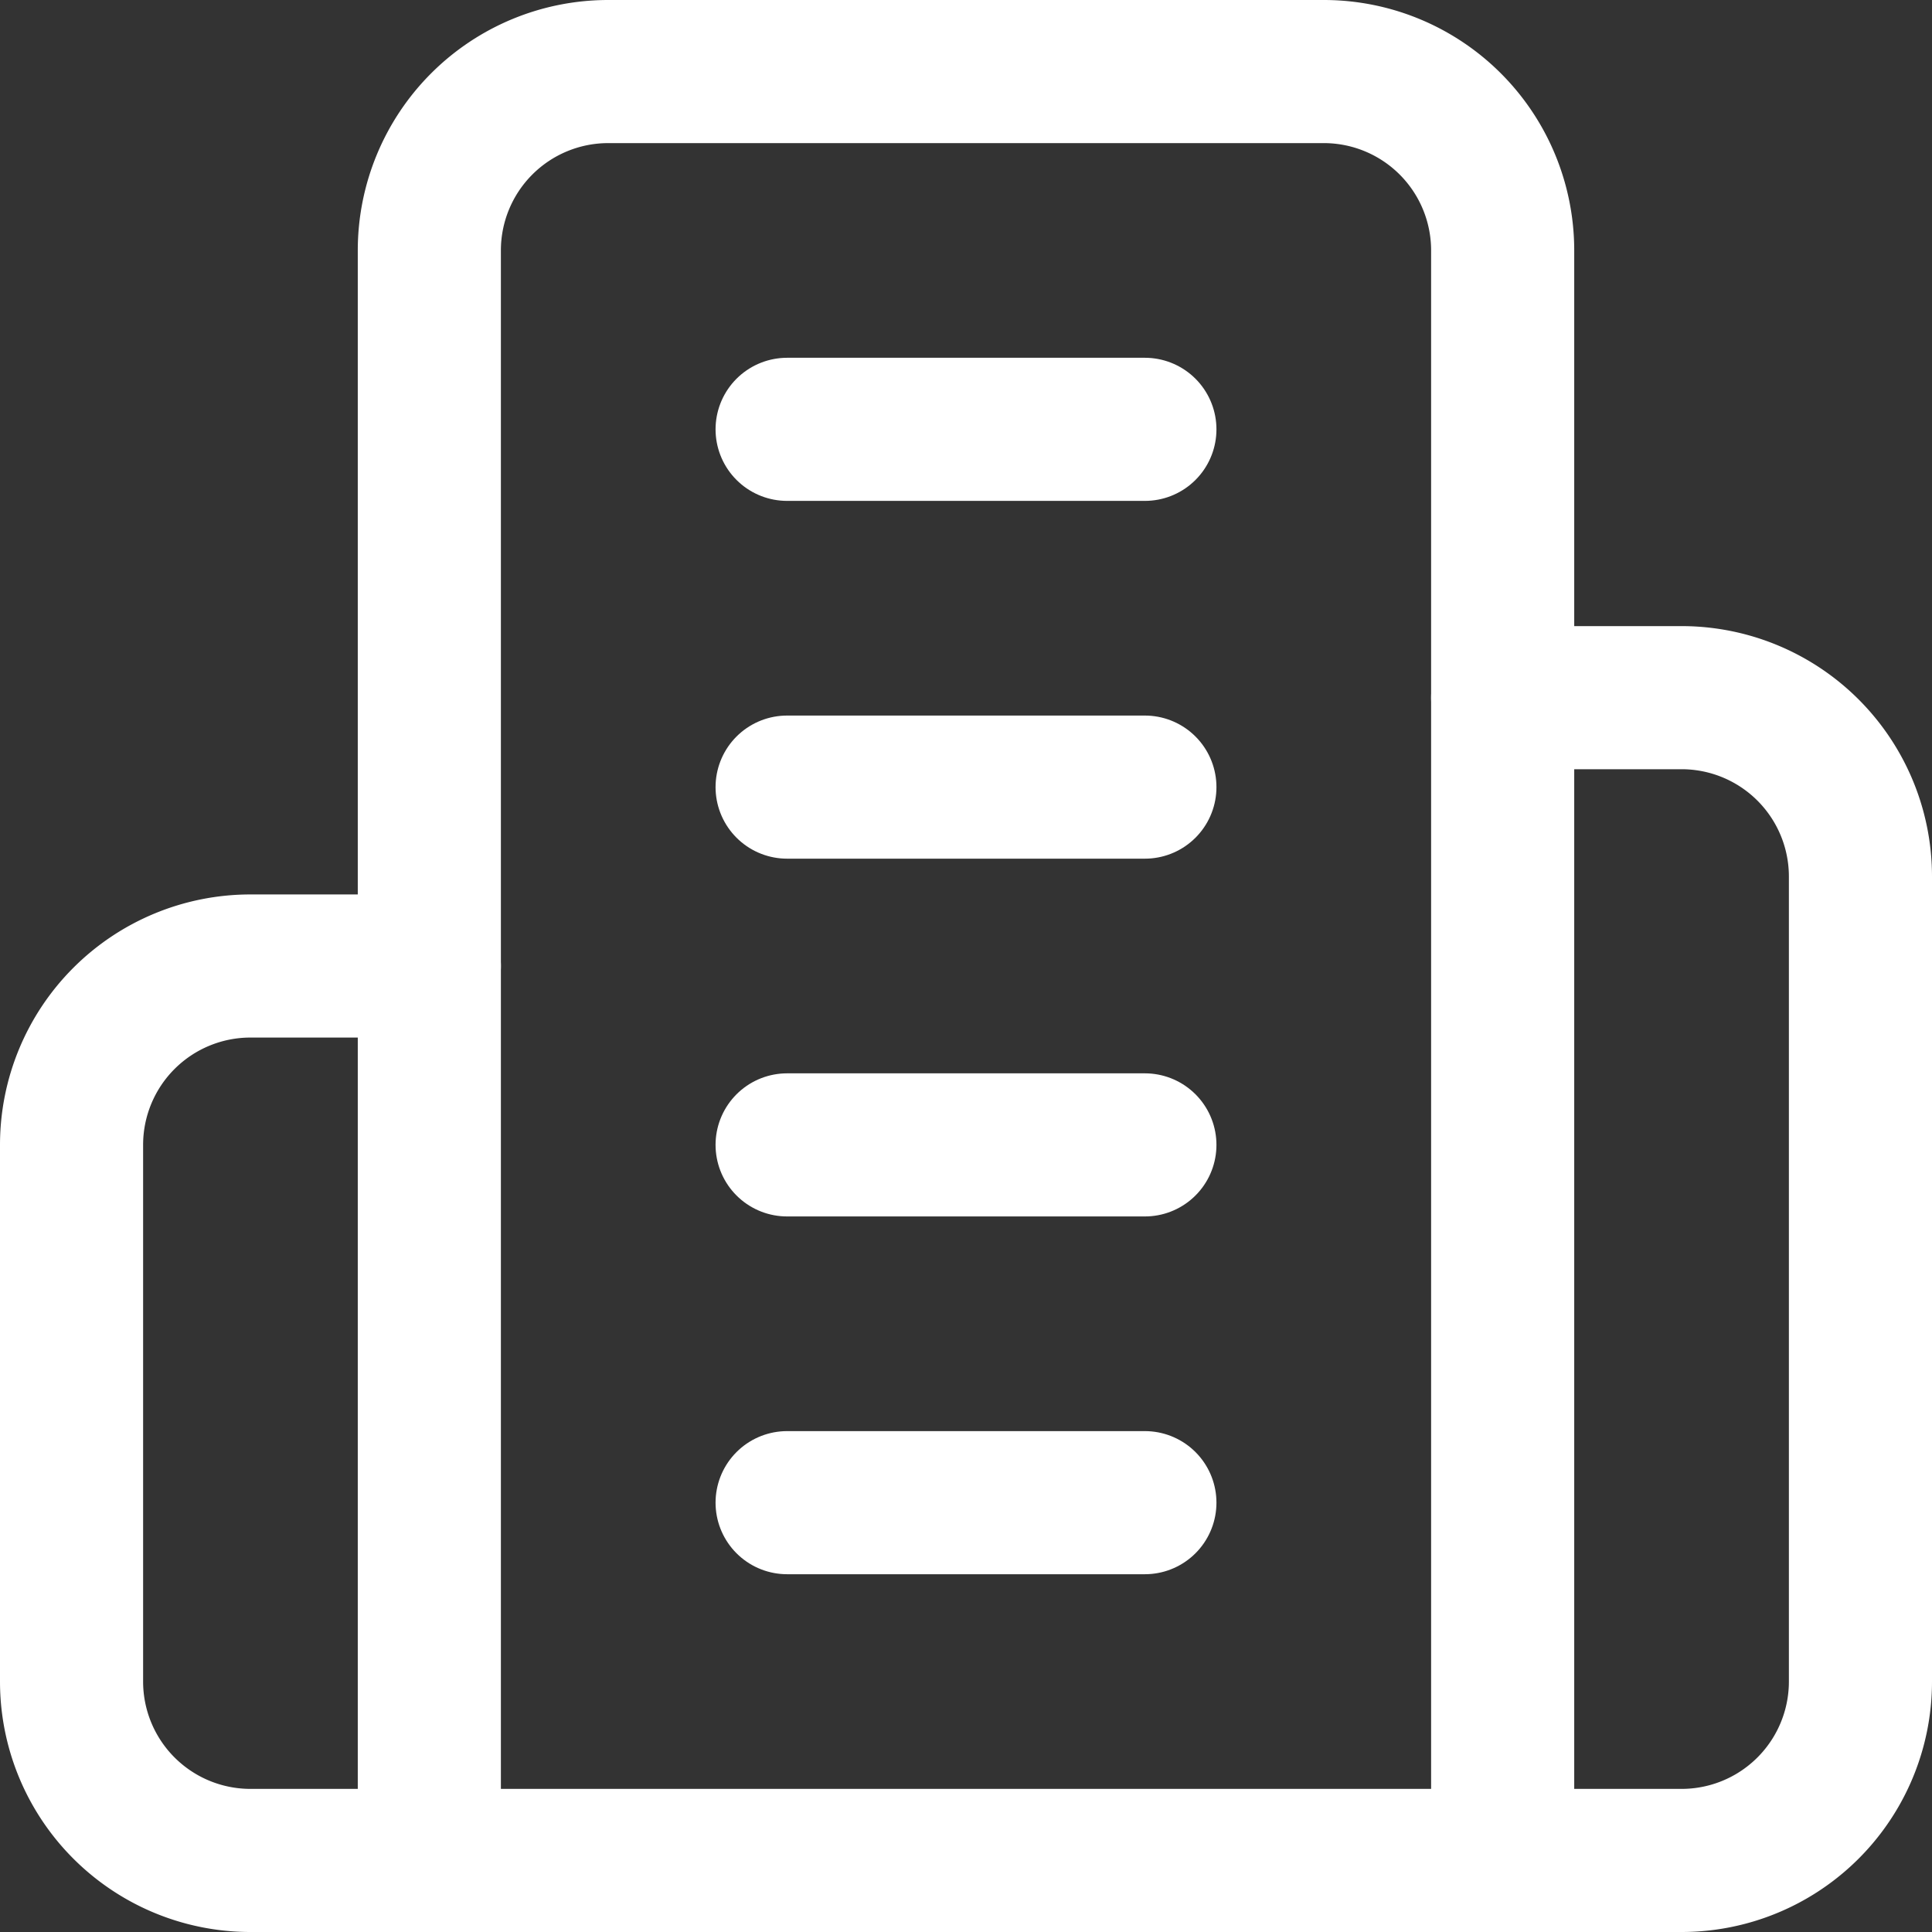
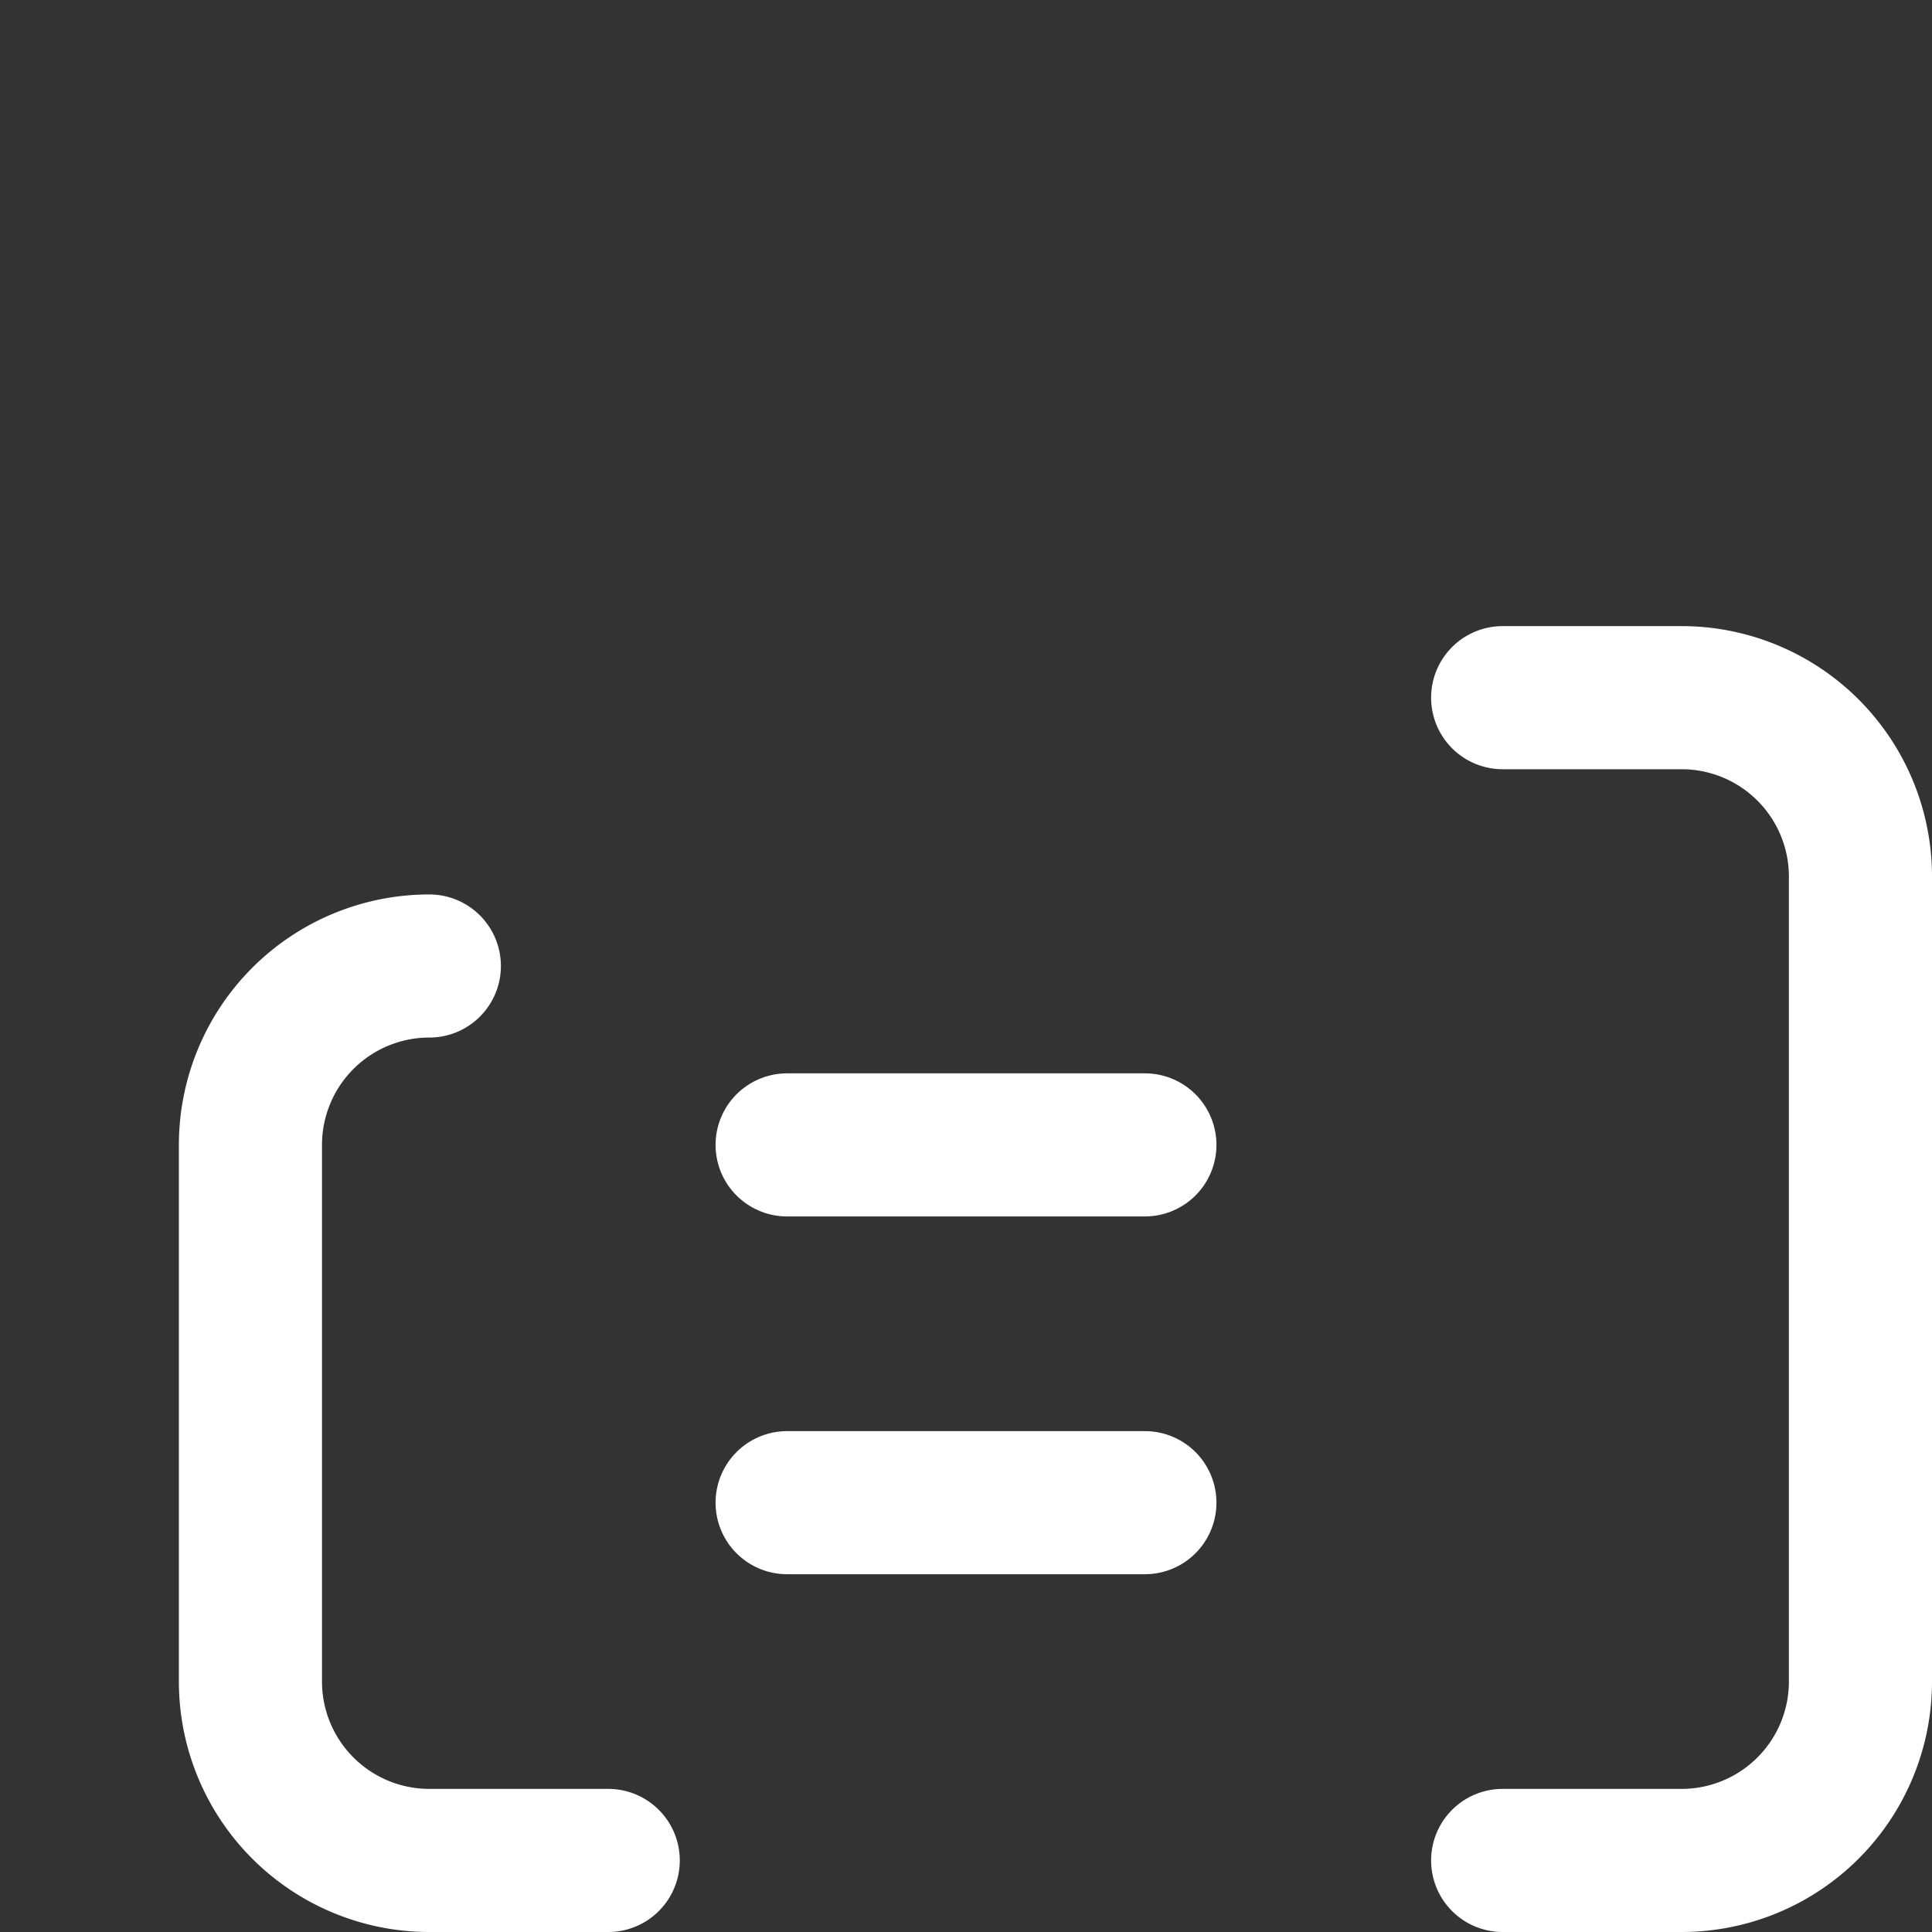
<svg xmlns="http://www.w3.org/2000/svg" id="building-2" width="54" height="54" viewBox="0 0 54 54">
  <rect x="0" y="0" width="54" height="54" fill="#333333" stroke="none" />
-   <path id="パス_504" data-name="パス 504" d="M6,52V7a5,5,0,0,1,5-5H31a5,5,0,0,1,5,5V52Z" transform="translate(6 0)" fill="none" stroke="#fff" stroke-linecap="round" stroke-linejoin="round" stroke-width="4" />
-   <path id="パス_505" data-name="パス 505" d="M12,12H7a5,5,0,0,0-5,5V32a5,5,0,0,0,5,5h5" transform="translate(0 15)" fill="none" stroke="#fff" stroke-linecap="round" stroke-linejoin="round" stroke-width="4" />
+   <path id="パス_505" data-name="パス 505" d="M12,12a5,5,0,0,0-5,5V32a5,5,0,0,0,5,5h5" transform="translate(0 15)" fill="none" stroke="#fff" stroke-linecap="round" stroke-linejoin="round" stroke-width="4" />
  <path id="パス_506" data-name="パス 506" d="M18,9h5a5,5,0,0,1,5,5V36.5a5,5,0,0,1-5,5H18" transform="translate(24 10.5)" fill="none" stroke="#fff" stroke-linecap="round" stroke-linejoin="round" stroke-width="4" />
-   <path id="パス_507" data-name="パス 507" d="M10,6H20" transform="translate(12 6)" fill="none" stroke="#fff" stroke-linecap="round" stroke-linejoin="round" stroke-width="4" />
-   <path id="パス_508" data-name="パス 508" d="M10,10H20" transform="translate(12 12)" fill="none" stroke="#fff" stroke-linecap="round" stroke-linejoin="round" stroke-width="4" />
  <path id="パス_509" data-name="パス 509" d="M10,14H20" transform="translate(12 18)" fill="none" stroke="#fff" stroke-linecap="round" stroke-linejoin="round" stroke-width="4" />
  <path id="パス_510" data-name="パス 510" d="M10,18H20" transform="translate(12 24)" fill="none" stroke="#fff" stroke-linecap="round" stroke-linejoin="round" stroke-width="4" />
</svg>